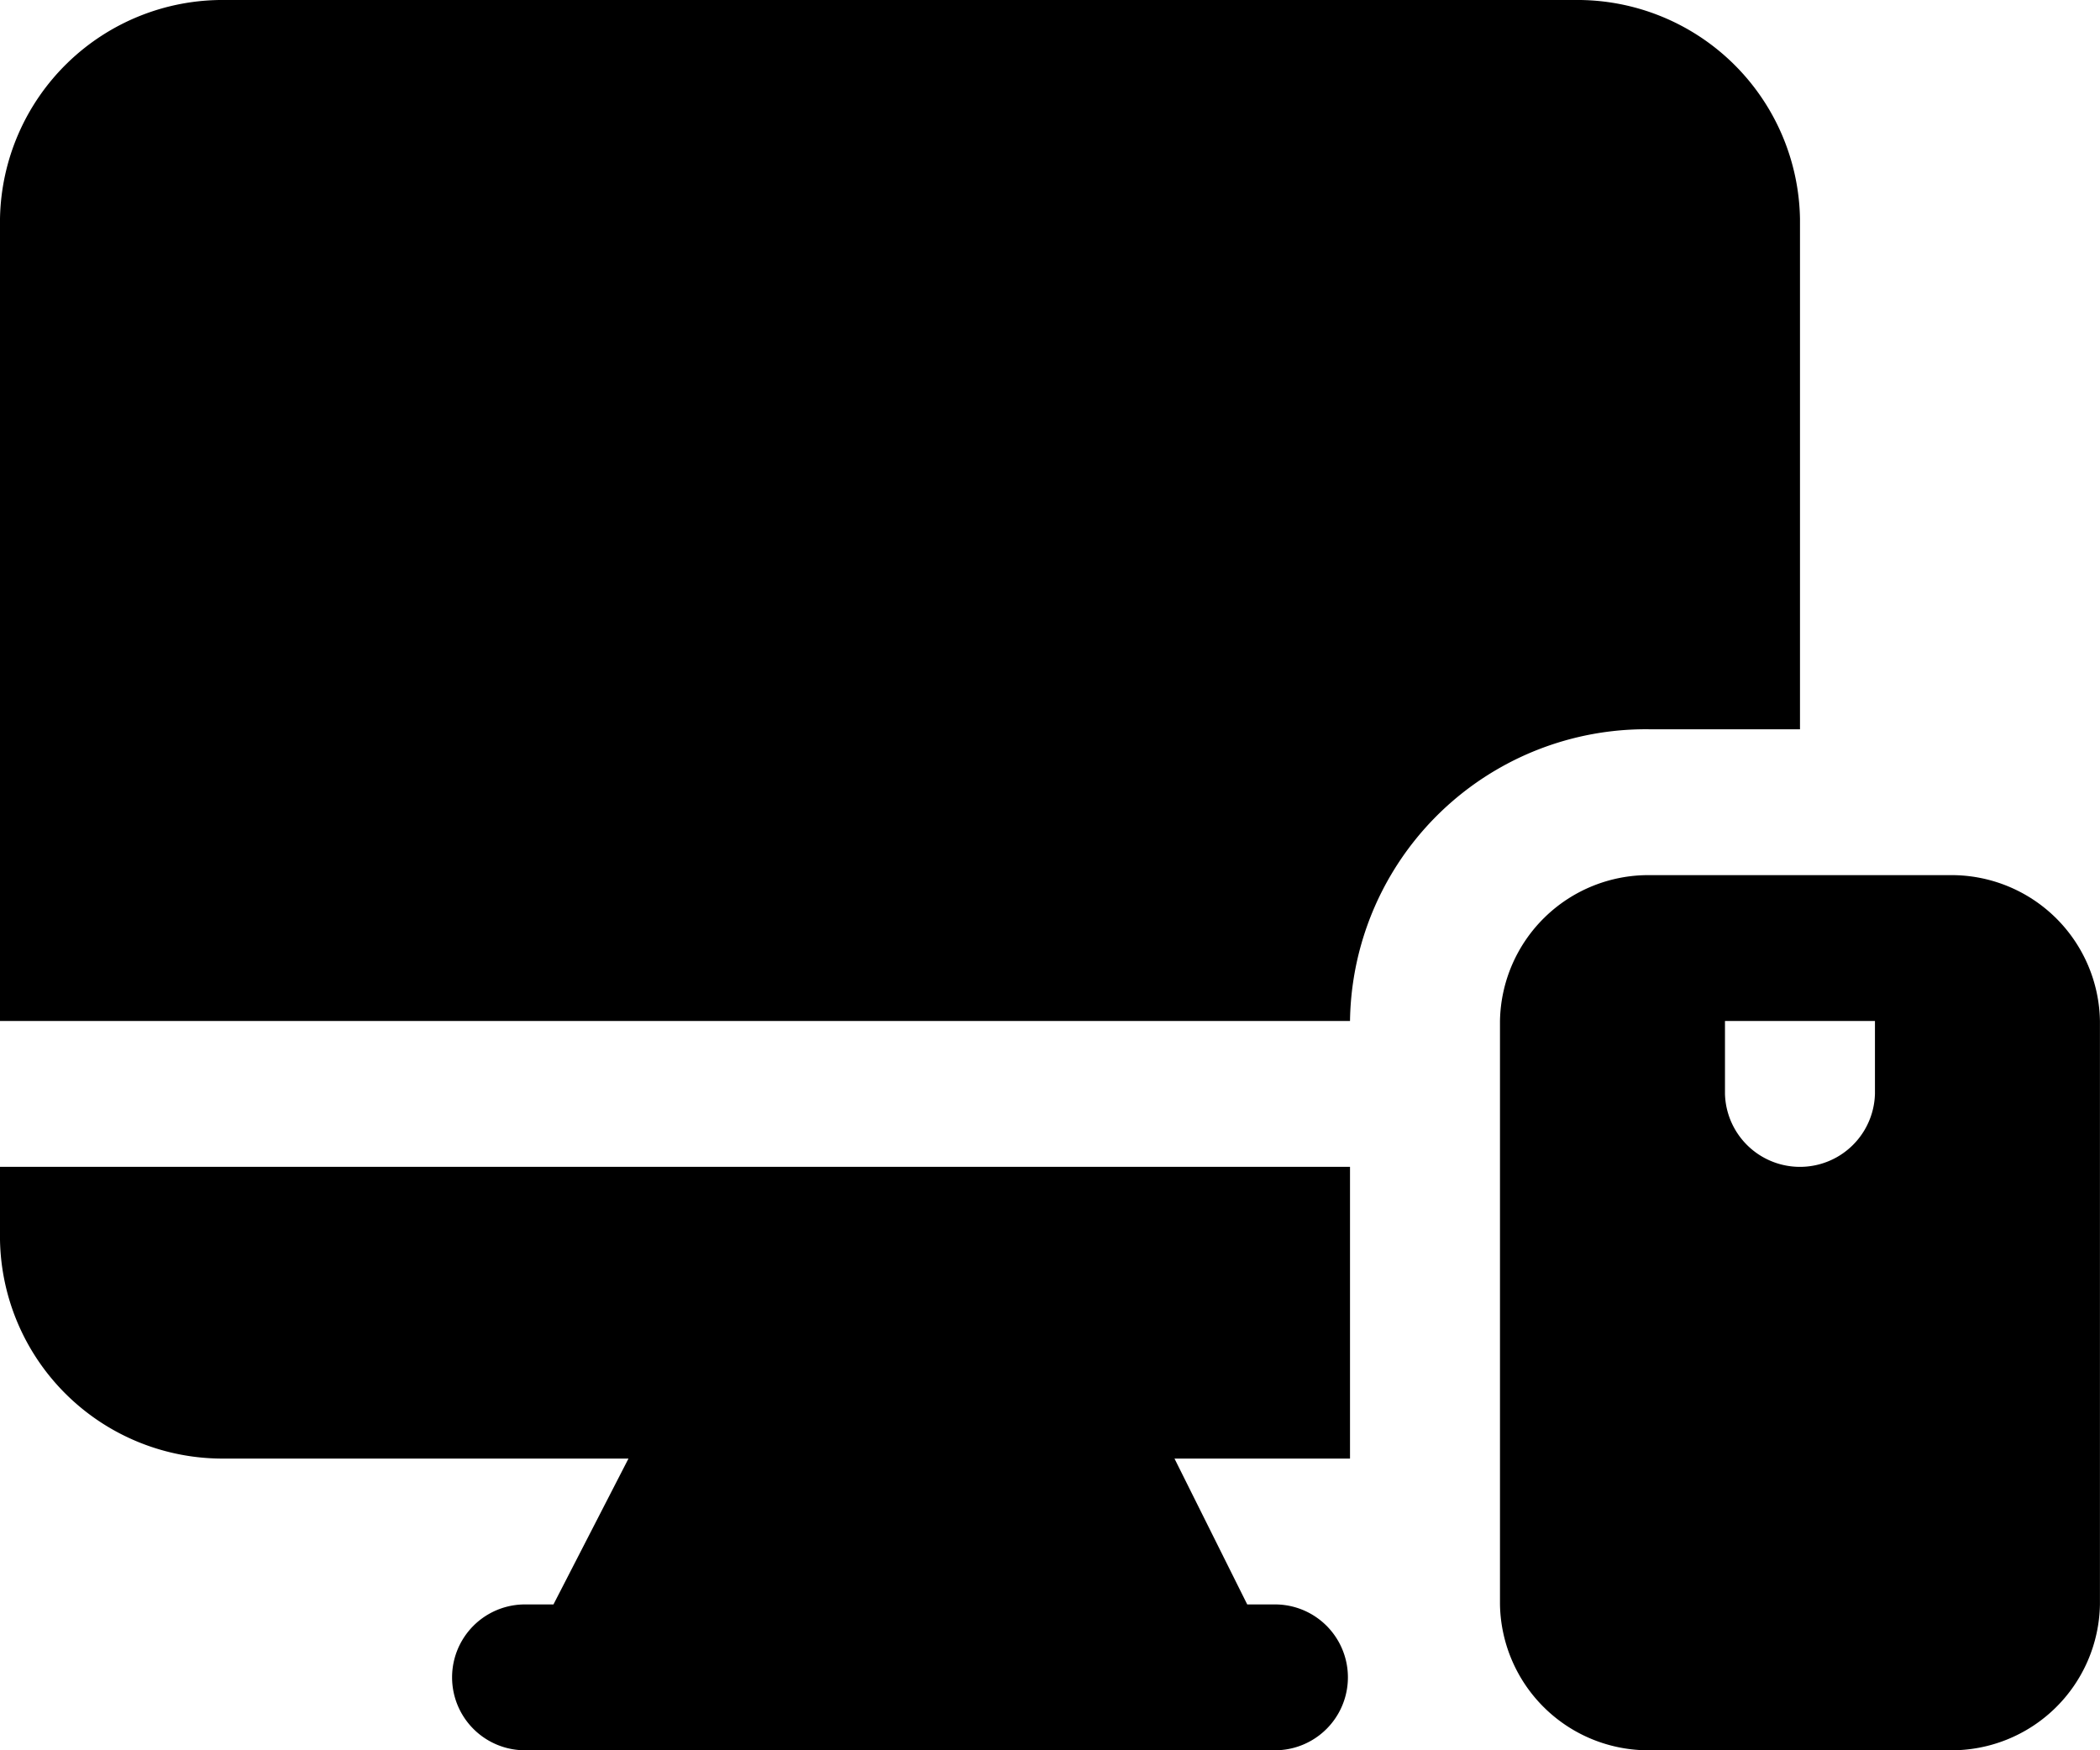
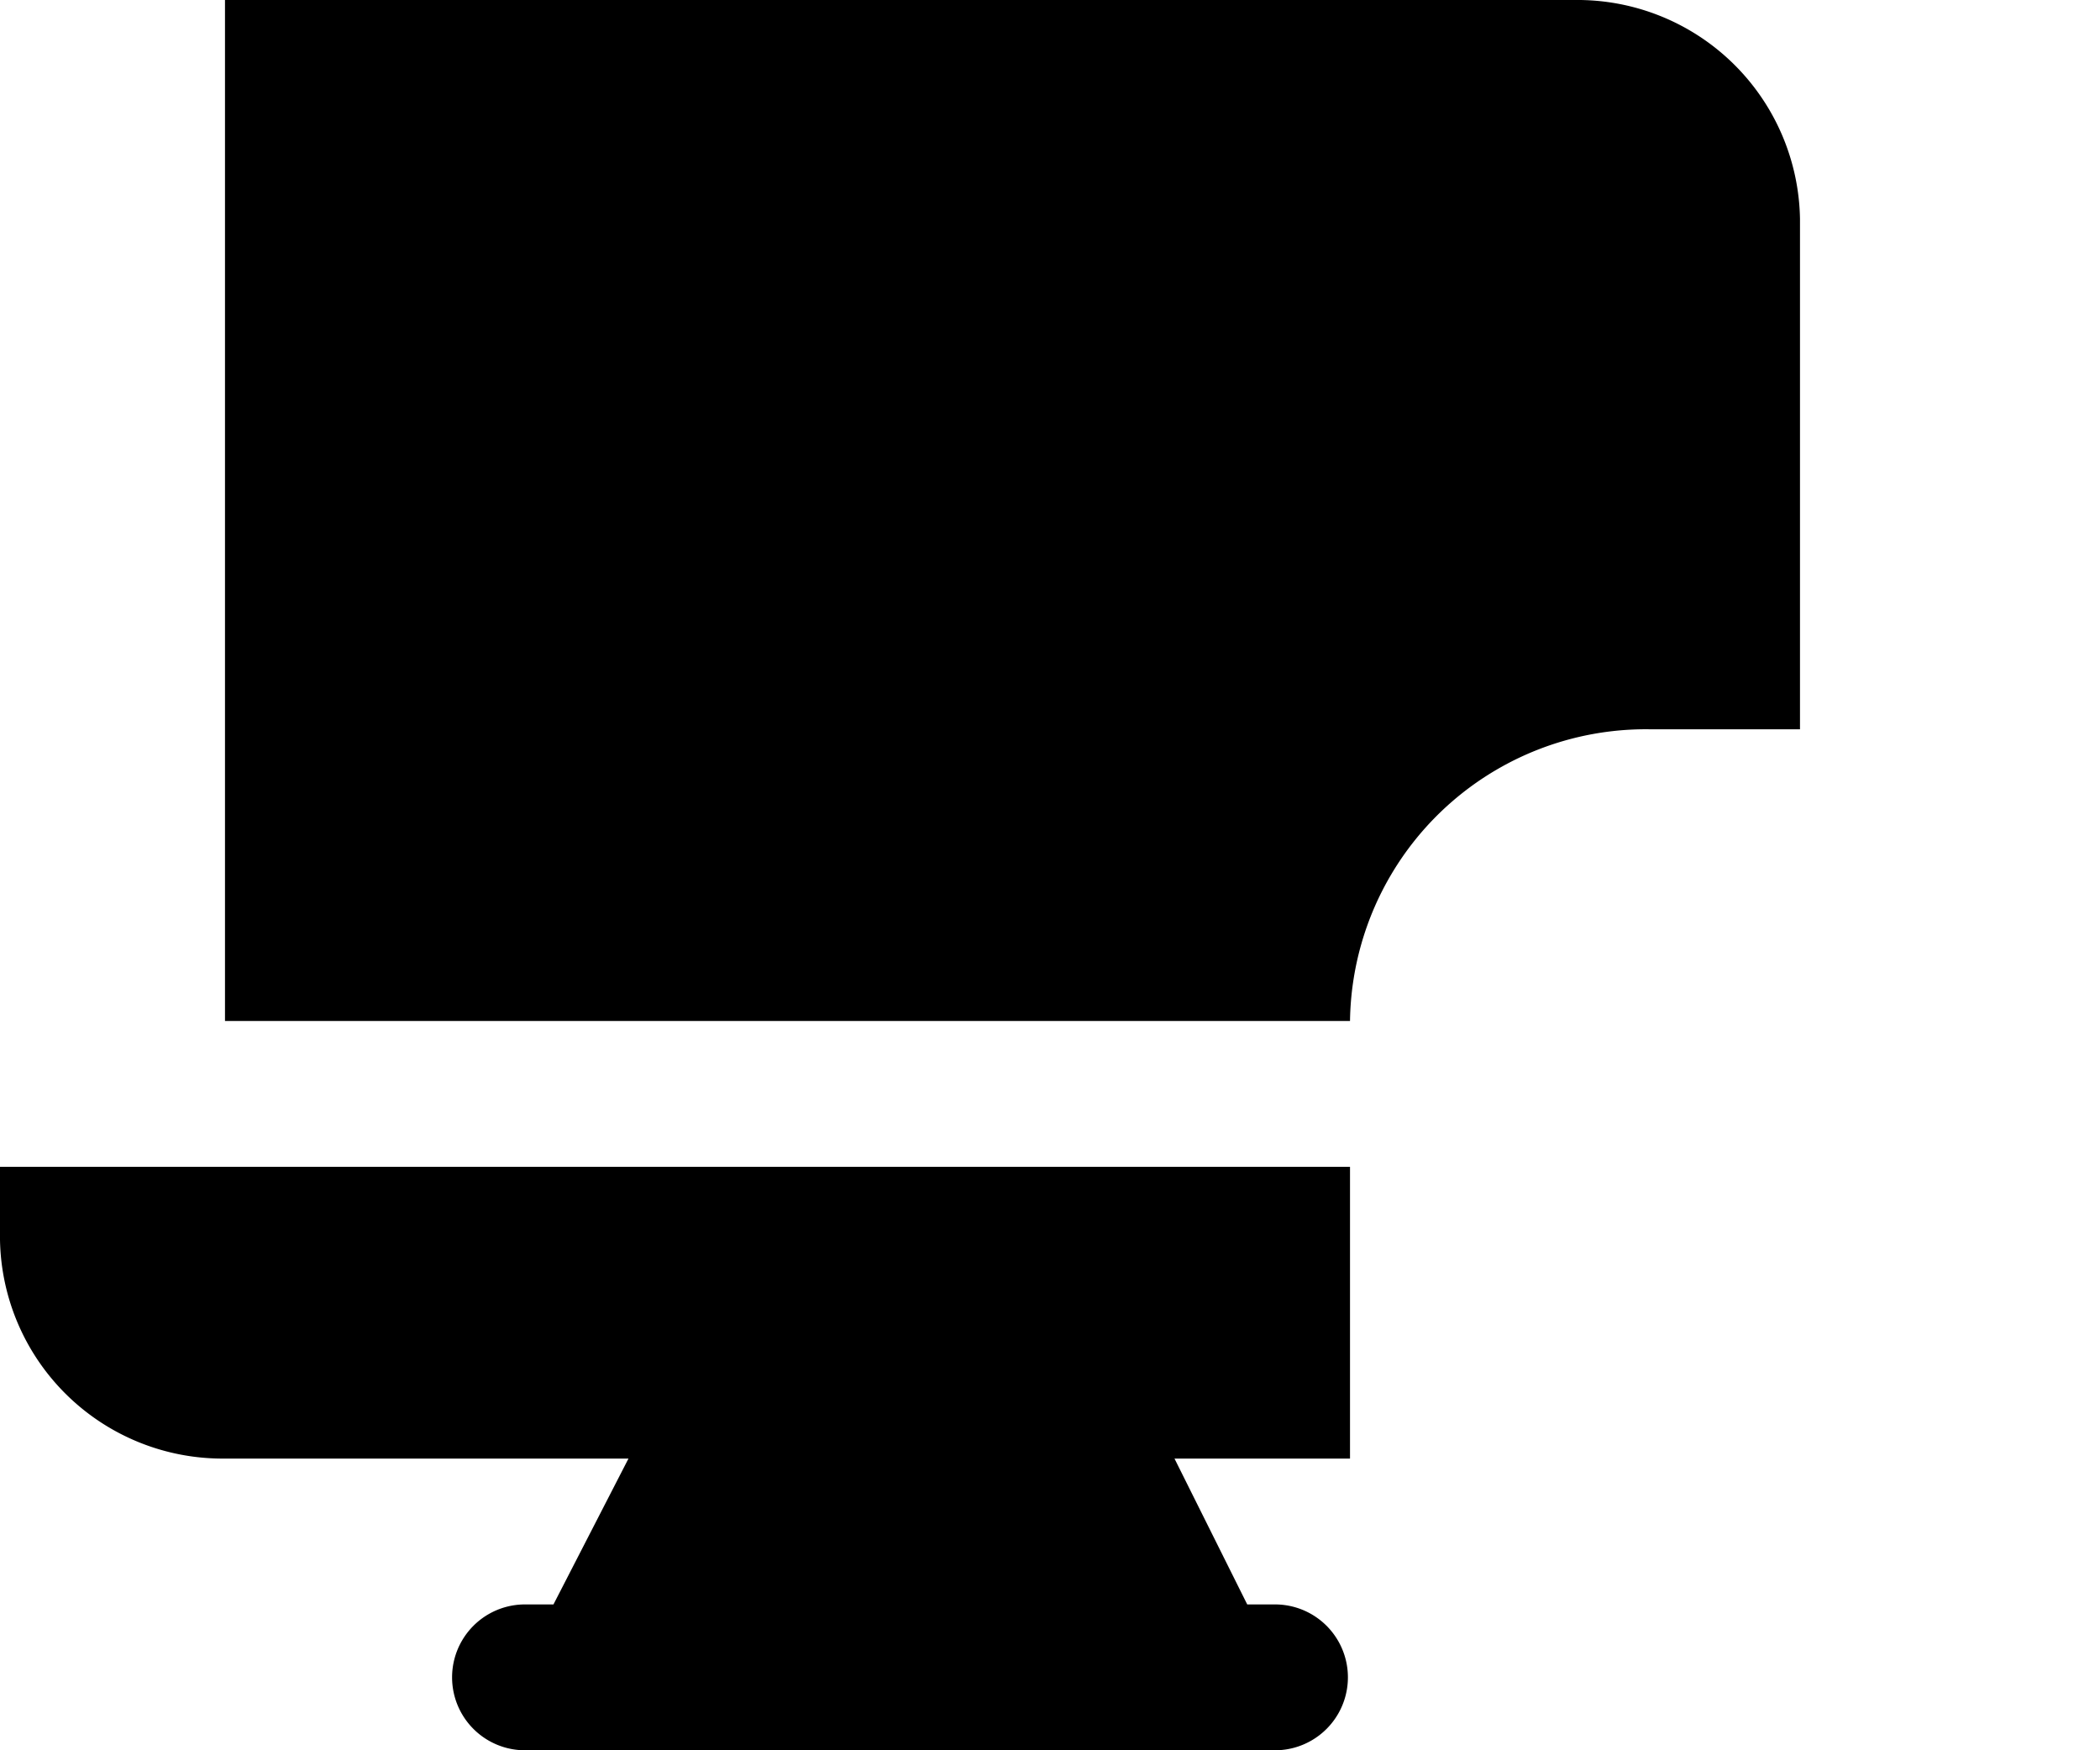
<svg xmlns="http://www.w3.org/2000/svg" width="36" height="30" viewBox="0 0 36 30">
  <g id="Cross-Platform_Accessibility" data-name="Cross-Platform Accessibility" transform="translate(-2 -4)">
-     <path id="Path_206080" data-name="Path 206080" d="M29.714,16H24.571A2.544,2.544,0,0,0,22,18.5v10A2.544,2.544,0,0,0,24.571,31h5.143a2.544,2.544,0,0,0,2.571-2.5v-10A2.544,2.544,0,0,0,29.714,16Zm-1.286,3.75a1.286,1.286,0,0,1-2.571,0V18.5h2.571Z" transform="translate(5.714 3)" />
-     <path id="Path_206081" data-name="Path 206081" d="M32.857,16.5V7.75A3.816,3.816,0,0,0,29,4H5.857A3.816,3.816,0,0,0,2,7.75V21.5H25.143a5.072,5.072,0,0,1,5.143-5Z" />
+     <path id="Path_206081" data-name="Path 206081" d="M32.857,16.5V7.75A3.816,3.816,0,0,0,29,4H5.857V21.5H25.143a5.072,5.072,0,0,1,5.143-5Z" />
    <path id="Path_206082" data-name="Path 206082" d="M2,21.25A3.816,3.816,0,0,0,5.857,25h6.917l-1.286,2.5H11A1.25,1.25,0,1,0,11,30H23.857a1.25,1.25,0,1,0,0-2.5h-.476L22.134,25h3.009V20H2Z" transform="translate(0 4)" />
  </g>
</svg>